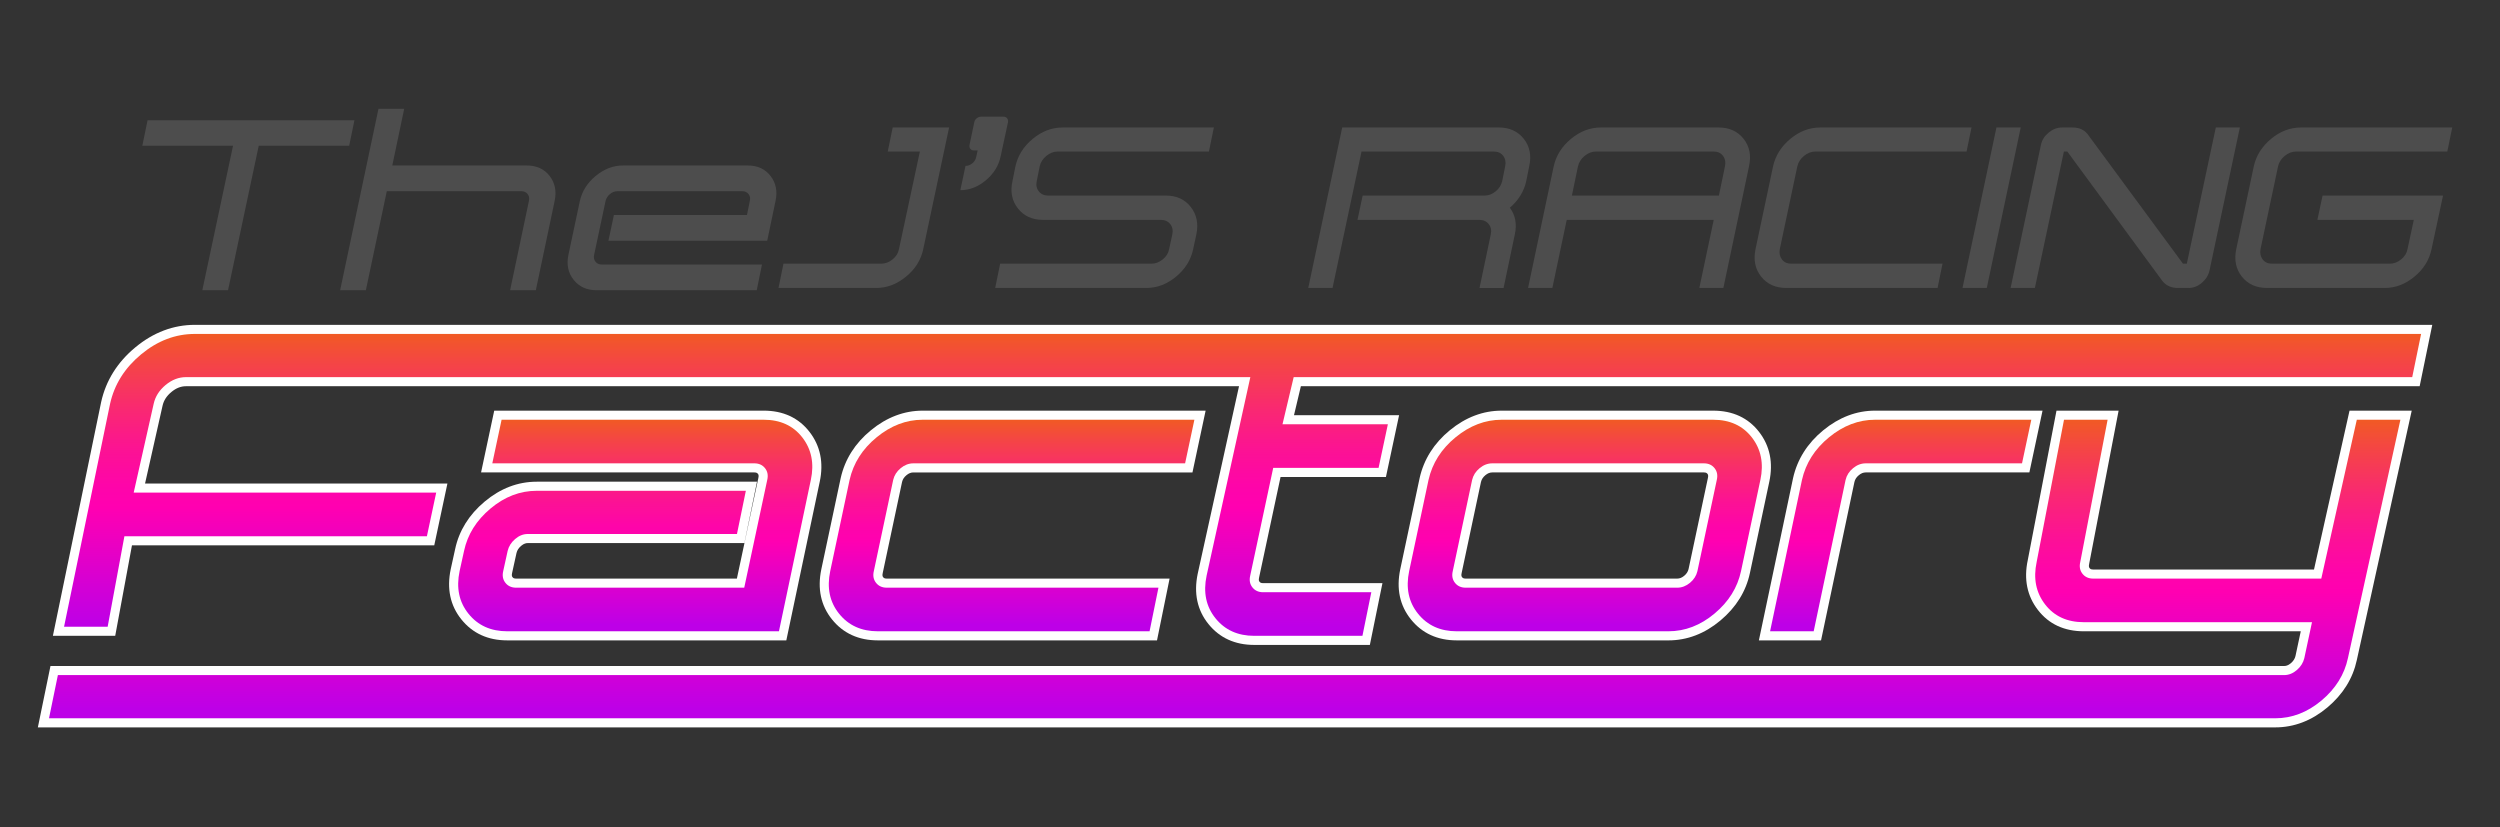
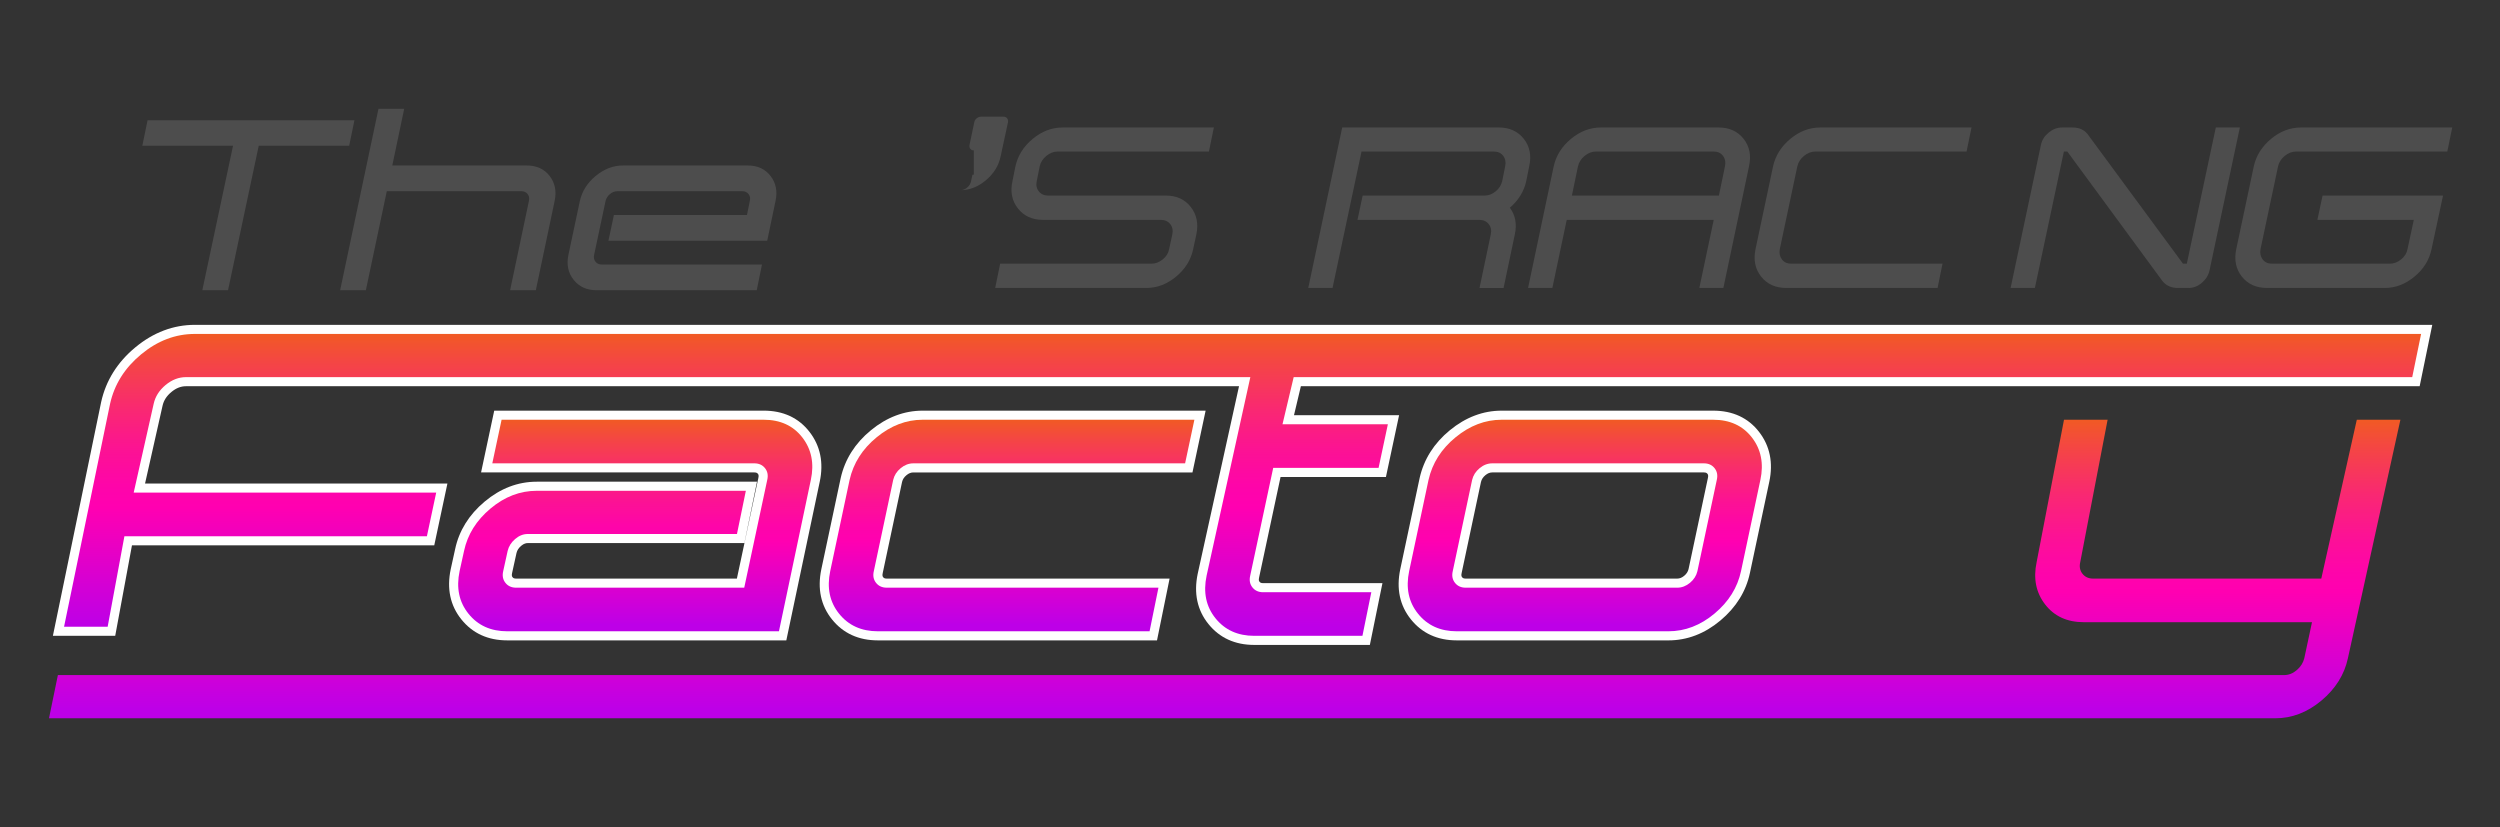
<svg xmlns="http://www.w3.org/2000/svg" version="1.1" x="0px" y="0px" width="550px" height="182px" viewBox="-8.327 -23.943 550 182" enable-background="new -8.327 -23.943 550 182" xml:space="preserve">
  <rect x="-8.327" y="-23.943" width="550" height="182" fill="#333333" stroke="none" />
  <defs>
</defs>
  <g>
    <g>
      <g>
        <path fill="#FFFFFF" d="M267.604,117.94c-4.231,0-7.624-1.551-10.085-4.609c-2.455-3.051-3.247-6.764-2.353-11.034l9.091-41.271     H32.588c-1.129,0-2.178,0.416-3.208,1.271c-1.051,0.872-1.687,1.861-1.946,3.025l-3.851,17.113h66.521L87.21,96.028H20.705     l-3.685,19.912H3.309l10.623-51.456c1.046-4.715,3.575-8.749,7.522-12.017c3.964-3.281,8.368-4.945,13.089-4.945h492.229     l-2.775,13.504H277.865l-1.513,6.373h23.123l-2.896,13.592h-23.182l-4.726,22.133c-0.143,0.609,0.009,0.802,0.1,0.916     c0.125,0.157,0.286,0.309,0.786,0.309h26.253l-2.769,13.592H267.604z" />
      </g>
      <g>
        <path fill="#FFFFFF" d="M103.265,116.94c-4.231,0-7.625-1.551-10.085-4.609c-2.455-3.051-3.247-6.764-2.353-11.034l0.981-4.461     c0.858-4.028,3.042-7.541,6.487-10.43c3.465-2.903,7.319-4.375,11.455-4.375h48.462l-2.776,13.504h-47.64     c-0.33,0-0.843,0.064-1.491,0.624c-0.538,0.464-0.865,0.975-1.003,1.563l-0.971,4.413c-0.14,0.598,0.012,0.79,0.103,0.904     c0.125,0.157,0.286,0.309,0.786,0.309h48.565l4.725-22.133c0.143-0.609-0.01-0.802-0.101-0.917     c-0.123-0.155-0.286-0.308-0.785-0.308H97.508l2.895-13.592h59.263c4.305,0,7.706,1.576,10.109,4.686     c2.38,3.08,3.133,6.77,2.239,10.966l-7.35,34.89H103.265z" />
      </g>
      <g>
        <path fill="#FFFFFF" d="M184.802,116.94c-4.231,0-7.625-1.551-10.085-4.609c-2.455-3.051-3.247-6.764-2.353-11.034l4.265-20.079     c0.93-4.123,3.161-7.647,6.638-10.501c3.489-2.865,7.323-4.317,11.395-4.317h62.247l-2.895,13.592h-61.395     c-0.539,0-1.022,0.192-1.521,0.606c-0.527,0.436-0.836,0.91-0.973,1.493l-4.253,20.03c-0.144,0.612,0.008,0.805,0.099,0.919     c0.125,0.157,0.286,0.309,0.786,0.309h62.225l-2.769,13.592H184.802z" />
      </g>
      <g>
        <path fill="#FFFFFF" d="M312.167,116.94c-4.231,0-7.625-1.551-10.084-4.61c-2.455-3.049-3.247-6.762-2.354-11.033l4.265-20.078     c0.931-4.124,3.162-7.648,6.637-10.502c3.49-2.865,7.323-4.317,11.396-4.317h46.543c4.304,0,7.705,1.576,10.108,4.685     c2.38,3.081,3.133,6.77,2.238,10.967l-4.262,20.07c-0.863,4.047-3.048,7.56-6.491,10.444c-3.46,2.902-7.314,4.375-11.454,4.375     H312.167z M319.984,79.991c-0.539,0-1.021,0.192-1.521,0.606c-0.527,0.437-0.837,0.911-0.975,1.495l-4.253,20.028     c-0.144,0.612,0.009,0.805,0.1,0.919c0.124,0.157,0.286,0.309,0.786,0.309h46.542c0.539,0,1.023-0.193,1.524-0.607     c0.523-0.435,0.833-0.91,0.971-1.493l4.253-20.029c0.143-0.612-0.01-0.805-0.101-0.92c-0.123-0.156-0.285-0.308-0.785-0.308     H319.984z" />
      </g>
      <g>
-         <path fill="#FFFFFF" d="M378.627,116.94l7.524-35.719c0.932-4.127,3.163-7.651,6.638-10.505     c3.492-2.865,7.326-4.317,11.396-4.317h36.845l-2.894,13.592h-35.994c-0.539,0-1.021,0.192-1.521,0.606     c-0.527,0.436-0.835,0.909-0.972,1.491l-7.344,34.852H378.627z" />
-       </g>
+         </g>
      <g>
-         <path fill="#FFFFFF" d="M0,136.08l2.777-13.504h491.406c0.329,0,0.842-0.064,1.494-0.626c0.532-0.461,0.861-0.973,1.001-1.564     l1.162-5.445h-47.712c-4.309,0-7.71-1.576-10.11-4.687c-2.378-3.075-3.132-6.765-2.238-10.964l6.321-32.891h13.666l-6.474,33.685     c-0.151,0.65,0.001,0.843,0.092,0.957c0.123,0.156,0.285,0.308,0.786,0.308h48.581l7.816-34.949h13.683l-12.081,54.877     c-0.86,4.028-3.044,7.541-6.485,10.428c-3.467,2.904-7.32,4.376-11.455,4.376H0z" />
-       </g>
+         </g>
    </g>
  </g>
  <linearGradient id="SVGID_1_" gradientUnits="userSpaceOnUse" x1="265.041" y1="115.94" x2="265.041" y2="49.523">
    <stop offset="0.03" style="stop-color:#BD00E7" />
    <stop offset="0.424" style="stop-color:#FF00B1" />
    <stop offset="0.499" style="stop-color:#FE05A9" />
    <stop offset="0.614" style="stop-color:#FC1294" />
    <stop offset="0.754" style="stop-color:#F92971" />
    <stop offset="0.912" style="stop-color:#F44742" />
    <stop offset="1" style="stop-color:#F15A24" />
  </linearGradient>
  <path fill="url(#SVGID_1_)" d="M34.542,49.522c-4.264,0-8.202,1.496-11.813,4.485c-3.612,2.991-5.893,6.617-6.839,10.881  L5.764,113.94h9.593l3.685-19.912h66.55l2.043-9.593h-66.55l4.398-19.547c0.355-1.599,1.229-2.976,2.62-4.13  c1.391-1.155,2.887-1.732,4.485-1.732h234.158l-9.622,43.68c-0.769,3.673-0.119,6.795,1.954,9.371  c2.072,2.576,4.914,3.863,8.526,3.863h23.804l1.954-9.592h-23.805c-1.008,0-1.791-0.355-2.353-1.066  c-0.563-0.711-0.726-1.568-0.488-2.576l5.063-23.715h23.181l2.044-9.592h-23.183l2.462-10.373h246.081l1.953-9.504H34.542z" />
  <linearGradient id="SVGID_2_" gradientUnits="userSpaceOnUse" x1="131.424" y1="114.94" x2="131.424" y2="68.399">
    <stop offset="0.03" style="stop-color:#BD00E7" />
    <stop offset="0.424" style="stop-color:#FF00B1" />
    <stop offset="0.499" style="stop-color:#FE05A9" />
    <stop offset="0.614" style="stop-color:#FC1294" />
    <stop offset="0.754" style="stop-color:#F92971" />
    <stop offset="0.912" style="stop-color:#F44742" />
    <stop offset="1" style="stop-color:#F15A24" />
  </linearGradient>
  <path fill="url(#SVGID_2_)" d="M103.354,97.266c0.236-1.007,0.784-1.879,1.644-2.62c0.857-0.74,1.79-1.11,2.798-1.11h46.009  l1.954-9.504h-46.009c-3.673,0-7.062,1.304-10.17,3.908c-3.109,2.606-5.049,5.715-5.818,9.326l-0.977,4.44  c-0.769,3.673-0.119,6.795,1.954,9.371c2.072,2.576,4.914,3.863,8.526,3.863h59.776l7.017-33.307  c0.77-3.611,0.147-6.721-1.865-9.326c-2.014-2.605-4.855-3.908-8.526-3.908h-57.645l-2.043,9.592h57.645  c1.006,0,1.79,0.355,2.354,1.066c0.563,0.711,0.725,1.569,0.488,2.576l-5.063,23.715h-50.184c-1.008,0-1.792-0.355-2.354-1.066  c-0.563-0.711-0.726-1.568-0.488-2.576L103.354,97.266z" />
  <linearGradient id="SVGID_3_" gradientUnits="userSpaceOnUse" x1="214.223" y1="114.94" x2="214.223" y2="68.399">
    <stop offset="0.03" style="stop-color:#BD00E7" />
    <stop offset="0.424" style="stop-color:#FF00B1" />
    <stop offset="0.499" style="stop-color:#FE05A9" />
    <stop offset="0.614" style="stop-color:#FC1294" />
    <stop offset="0.754" style="stop-color:#F92971" />
    <stop offset="0.912" style="stop-color:#F44742" />
    <stop offset="1" style="stop-color:#F15A24" />
  </linearGradient>
  <path fill="url(#SVGID_3_)" d="M188.177,81.634c0.236-1.007,0.784-1.865,1.644-2.576c0.857-0.711,1.79-1.066,2.798-1.066h59.776  l2.043-9.592h-59.776c-3.612,0-6.988,1.287-10.126,3.863c-3.139,2.576-5.122,5.699-5.95,9.371l-4.264,20.072  c-0.769,3.673-0.119,6.795,1.954,9.371c2.072,2.576,4.914,3.863,8.526,3.863h59.776l1.954-9.592h-59.776  c-1.008,0-1.792-0.355-2.354-1.066c-0.563-0.711-0.726-1.568-0.488-2.576L188.177,81.634z" />
  <linearGradient id="SVGID_4_" gradientUnits="userSpaceOnUse" x1="340.328" y1="114.94" x2="340.328" y2="68.399">
    <stop offset="0.03" style="stop-color:#BD00E7" />
    <stop offset="0.424" style="stop-color:#FF00B1" />
    <stop offset="0.499" style="stop-color:#FE05A9" />
    <stop offset="0.614" style="stop-color:#FC1294" />
    <stop offset="0.754" style="stop-color:#F92971" />
    <stop offset="0.912" style="stop-color:#F44742" />
    <stop offset="1" style="stop-color:#F15A24" />
  </linearGradient>
  <path fill="url(#SVGID_4_)" d="M312.167,114.94h46.542c3.671,0,7.062-1.301,10.17-3.908c3.109-2.604,5.048-5.713,5.819-9.326  l4.262-20.072c0.77-3.611,0.148-6.721-1.864-9.326c-2.015-2.605-4.856-3.908-8.526-3.908h-46.543c-3.611,0-6.988,1.287-10.126,3.863  s-5.121,5.699-5.95,9.371l-4.263,20.072c-0.769,3.673-0.12,6.795,1.954,9.371C305.713,113.653,308.555,114.94,312.167,114.94z   M311.28,101.706l4.263-20.072c0.237-1.007,0.785-1.865,1.645-2.576c0.857-0.711,1.789-1.066,2.797-1.066h46.542  c1.007,0,1.791,0.355,2.354,1.066s0.725,1.569,0.488,2.576l-4.263,20.072c-0.237,1.008-0.785,1.865-1.643,2.576  c-0.859,0.711-1.793,1.066-2.799,1.066h-46.542c-1.008,0-1.792-0.355-2.354-1.066C311.205,103.571,311.042,102.714,311.28,101.706z" />
  <linearGradient id="SVGID_5_" gradientUnits="userSpaceOnUse" x1="409.826" y1="114.94" x2="409.826" y2="68.399">
    <stop offset="0.03" style="stop-color:#BD00E7" />
    <stop offset="0.424" style="stop-color:#FF00B1" />
    <stop offset="0.499" style="stop-color:#FE05A9" />
    <stop offset="0.614" style="stop-color:#FC1294" />
    <stop offset="0.754" style="stop-color:#F92971" />
    <stop offset="0.912" style="stop-color:#F44742" />
    <stop offset="1" style="stop-color:#F15A24" />
  </linearGradient>
-   <path fill="url(#SVGID_5_)" d="M399.345,79.058c0.857-0.711,1.789-1.066,2.797-1.066h34.375l2.042-9.592h-34.374  c-3.611,0-6.986,1.287-10.126,3.863c-3.138,2.576-5.121,5.699-5.95,9.371l-7.017,33.307h9.592l7.019-33.307  C397.938,80.627,398.485,79.769,399.345,79.058z" />
  <linearGradient id="SVGID_6_" gradientUnits="userSpaceOnUse" x1="261.108" y1="134.08" x2="261.108" y2="68.399">
    <stop offset="0.03" style="stop-color:#BD00E7" />
    <stop offset="0.424" style="stop-color:#FF00B1" />
    <stop offset="0.499" style="stop-color:#FE05A9" />
    <stop offset="0.614" style="stop-color:#FC1294" />
    <stop offset="0.754" style="stop-color:#F92971" />
    <stop offset="0.912" style="stop-color:#F44742" />
    <stop offset="1" style="stop-color:#F15A24" />
  </linearGradient>
  <path fill="url(#SVGID_6_)" d="M502.355,103.349h-50.184c-1.009,0-1.792-0.355-2.354-1.066s-0.725-1.568-0.487-2.576l6.017-31.307  h-9.593l-6.018,31.307c-0.769,3.613-0.148,6.722,1.865,9.326c2.013,2.607,4.854,3.908,8.527,3.908h50.184l-1.688,7.906  c-0.238,1.006-0.786,1.879-1.643,2.619c-0.86,0.74-1.793,1.11-2.799,1.11H4.407l-1.954,9.504H492.23c3.67,0,7.061-1.304,10.17-3.908  c3.107-2.606,5.046-5.715,5.817-9.325l11.546-52.447h-9.592L502.355,103.349z" />
  <path fill="#4D4D4D" d="M36.184,39.906l6.756-31.789H22.986l1.152-5.604h45.51l-1.152,5.604h-19.9L41.84,39.906H36.184z" />
  <path fill="#4D4D4D" d="M103.898,39.906l4.138-19.64c0.139-0.593,0.043-1.1-0.288-1.519c-0.332-0.419-0.795-0.628-1.388-0.628  h-29.59l-4.608,21.786h-5.656L74.938,0h5.656l-2.618,12.464h29.589c2.164,0,3.841,0.769,5.027,2.305s1.554,3.369,1.101,5.498  l-4.138,19.64H103.898z" />
  <path fill="#4D4D4D" d="M122.909,39.906c-2.131,0-3.807-0.76-5.028-2.278c-1.223-1.519-1.605-3.36-1.151-5.525l2.514-11.836  c0.488-2.164,1.657-4.006,3.509-5.524c1.85-1.519,3.84-2.278,5.97-2.278h27.442c2.164,0,3.84,0.769,5.027,2.305  c1.187,1.536,1.554,3.369,1.1,5.498l-1.833,8.746h-34.931l1.204-5.656h29.275l0.629-3.09c0.139-0.593,0.043-1.1-0.288-1.519  c-0.332-0.419-0.795-0.628-1.388-0.628h-27.442c-0.595,0-1.145,0.209-1.649,0.628c-0.507,0.419-0.83,0.926-0.97,1.519l-2.514,11.836  c-0.14,0.595-0.044,1.1,0.288,1.519s0.794,0.629,1.388,0.629h35.246l-1.152,5.656H122.909z" />
-   <path fill="#4D4D4D" d="M162.946,39.408l1.088-5.34h21.509c0.89,0,1.722-0.313,2.496-0.939c0.774-0.626,1.244-1.385,1.41-2.274  l4.598-21.459h-7.07l1.088-5.291h12.411l-5.687,26.75c-0.494,2.374-1.756,4.393-3.783,6.058c-2.027,1.664-4.211,2.496-6.552,2.496  H162.946z" />
-   <path fill="#4D4D4D" d="M205.914,9.147c-0.33,0-0.586-0.114-0.767-0.346c-0.182-0.23-0.239-0.526-0.173-0.89l1.038-4.944  c0.065-0.363,0.247-0.659,0.544-0.891c0.297-0.23,0.609-0.346,0.939-0.346h4.944c0.362,0,0.635,0.124,0.815,0.37  c0.182,0.248,0.238,0.536,0.174,0.866l-1.632,7.564c-0.429,2.011-1.508,3.742-3.238,5.192c-1.731,1.45-3.603,2.175-5.612,2.175  l1.138-5.34c0.56,0,1.069-0.197,1.532-0.594c0.461-0.396,0.741-0.873,0.84-1.434l0.298-1.385H205.914z" />
+   <path fill="#4D4D4D" d="M205.914,9.147c-0.33,0-0.586-0.114-0.767-0.346c-0.182-0.23-0.239-0.526-0.173-0.89l1.038-4.944  c0.065-0.363,0.247-0.659,0.544-0.891c0.297-0.23,0.609-0.346,0.939-0.346h4.944c0.362,0,0.635,0.124,0.815,0.37  c0.182,0.248,0.238,0.536,0.174,0.866l-1.632,7.564c-0.429,2.011-1.508,3.742-3.238,5.192c-1.731,1.45-3.603,2.175-5.612,2.175  c0.56,0,1.069-0.197,1.532-0.594c0.461-0.396,0.741-0.873,0.84-1.434l0.298-1.385H205.914z" />
  <path fill="#4D4D4D" d="M210.615,39.408l1.088-5.34h33.277c0.89,0,1.722-0.313,2.496-0.939c0.774-0.626,1.244-1.385,1.41-2.274  l0.691-3.214c0.198-0.891,0.051-1.648-0.445-2.274c-0.494-0.626-1.186-0.939-2.076-0.939h-25.909c-2.373,0-4.22-0.841-5.538-2.521  c-1.318-1.682-1.714-3.692-1.187-6.033l0.644-3.213c0.526-2.374,1.796-4.393,3.808-6.058c2.009-1.664,4.201-2.497,6.575-2.497  h33.276l-1.088,5.291h-33.276c-0.89,0-1.723,0.321-2.497,0.964s-1.261,1.409-1.459,2.3l-0.642,3.213  c-0.198,0.891-0.051,1.649,0.444,2.275c0.494,0.626,1.187,0.938,2.077,0.938h25.908c2.341,0,4.162,0.841,5.465,2.522  c1.302,1.681,1.705,3.692,1.211,6.032l-0.692,3.214c-0.494,2.374-1.748,4.393-3.758,6.058c-2.011,1.664-4.187,2.496-6.526,2.496  H210.615z" />
  <path fill="#4D4D4D" d="M317.169,39.408l2.473-11.768c0.197-0.891,0.05-1.648-0.445-2.274c-0.494-0.626-1.188-0.939-2.076-0.939  h-26.8l1.138-5.341h26.8c0.89,0,1.713-0.313,2.472-0.938c0.758-0.626,1.236-1.385,1.434-2.275l0.643-3.213  c0.198-0.891,0.058-1.657-0.419-2.3c-0.479-0.643-1.162-0.964-2.053-0.964H291.21l-6.379,30.013h-5.34l7.467-35.304h34.463  c2.342,0,4.171,0.833,5.49,2.497c1.317,1.665,1.713,3.684,1.186,6.058l-0.643,3.213c-0.495,2.275-1.699,4.236-3.609,5.885  c1.219,1.648,1.582,3.609,1.088,5.884l-2.473,11.768H317.169z" />
  <path fill="#4D4D4D" d="M365.527,39.408l3.165-14.981h-32.338l-3.163,14.981h-5.341l5.636-26.749  c0.527-2.374,1.798-4.393,3.809-6.058c2.01-1.664,4.202-2.497,6.576-2.497h25.909c2.341,0,4.17,0.833,5.488,2.497  c1.317,1.665,1.714,3.684,1.187,6.058l-5.638,26.749H365.527z M369.83,19.086l1.334-6.427c0.197-0.891,0.058-1.657-0.42-2.3  c-0.479-0.643-1.162-0.964-2.052-0.964h-25.909c-0.891,0-1.724,0.321-2.498,0.964c-0.773,0.643-1.26,1.409-1.457,2.3l-1.336,6.427  H369.83z" />
  <path fill="#4D4D4D" d="M384.663,39.408c-2.374,0-4.221-0.832-5.537-2.496c-1.32-1.665-1.732-3.684-1.237-6.058l3.857-18.195  c0.525-2.374,1.796-4.393,3.807-6.058c2.011-1.664,4.202-2.497,6.576-2.497h33.276l-1.087,5.291h-33.276  c-0.892,0-1.724,0.321-2.497,0.964c-0.775,0.643-1.261,1.409-1.459,2.3l-3.856,18.195c-0.165,0.89-0.009,1.648,0.47,2.274  c0.477,0.627,1.161,0.939,2.052,0.939h33.276l-1.088,5.34H384.663z" />
-   <path fill="#4D4D4D" d="M423.426,39.408l7.466-35.304h5.341l-7.466,35.304H423.426z" />
  <path fill="#4D4D4D" d="M470.794,39.408c-1.582,0-2.786-0.609-3.609-1.829L446.517,9.444c-0.033,0-0.05-0.016-0.05-0.049h-0.741  l-6.379,30.013h-5.339l6.675-31.496c0.229-1.055,0.799-1.953,1.705-2.695c0.906-0.741,1.887-1.112,2.942-1.112h2.324  c1.583,0,2.769,0.61,3.56,1.83l20.717,28.134h0.052h0.79l6.378-29.964h5.291l-6.675,31.447c-0.232,1.056-0.792,1.962-1.682,2.72  s-1.863,1.137-2.918,1.137H470.794z" />
  <path fill="#4D4D4D" d="M490.423,39.408c-2.373,0-4.219-0.832-5.537-2.496c-1.319-1.665-1.731-3.684-1.236-6.058l3.855-18.195  c0.527-2.374,1.797-4.393,3.809-6.058c2.01-1.664,4.203-2.497,6.576-2.497h33.275l-1.086,5.291h-33.277  c-0.891,0-1.723,0.321-2.497,0.964c-0.775,0.643-1.261,1.409-1.459,2.3l-3.856,18.195c-0.164,0.89-0.008,1.648,0.469,2.274  c0.479,0.627,1.162,0.939,2.053,0.939h25.91c0.889,0,1.721-0.313,2.496-0.939c0.774-0.626,1.244-1.385,1.41-2.274l1.385-6.428H501.5  l1.136-5.341h26.504l-2.523,11.769c-0.494,2.374-1.746,4.393-3.756,6.058c-2.012,1.664-4.188,2.496-6.527,2.496H490.423z" />
</svg>